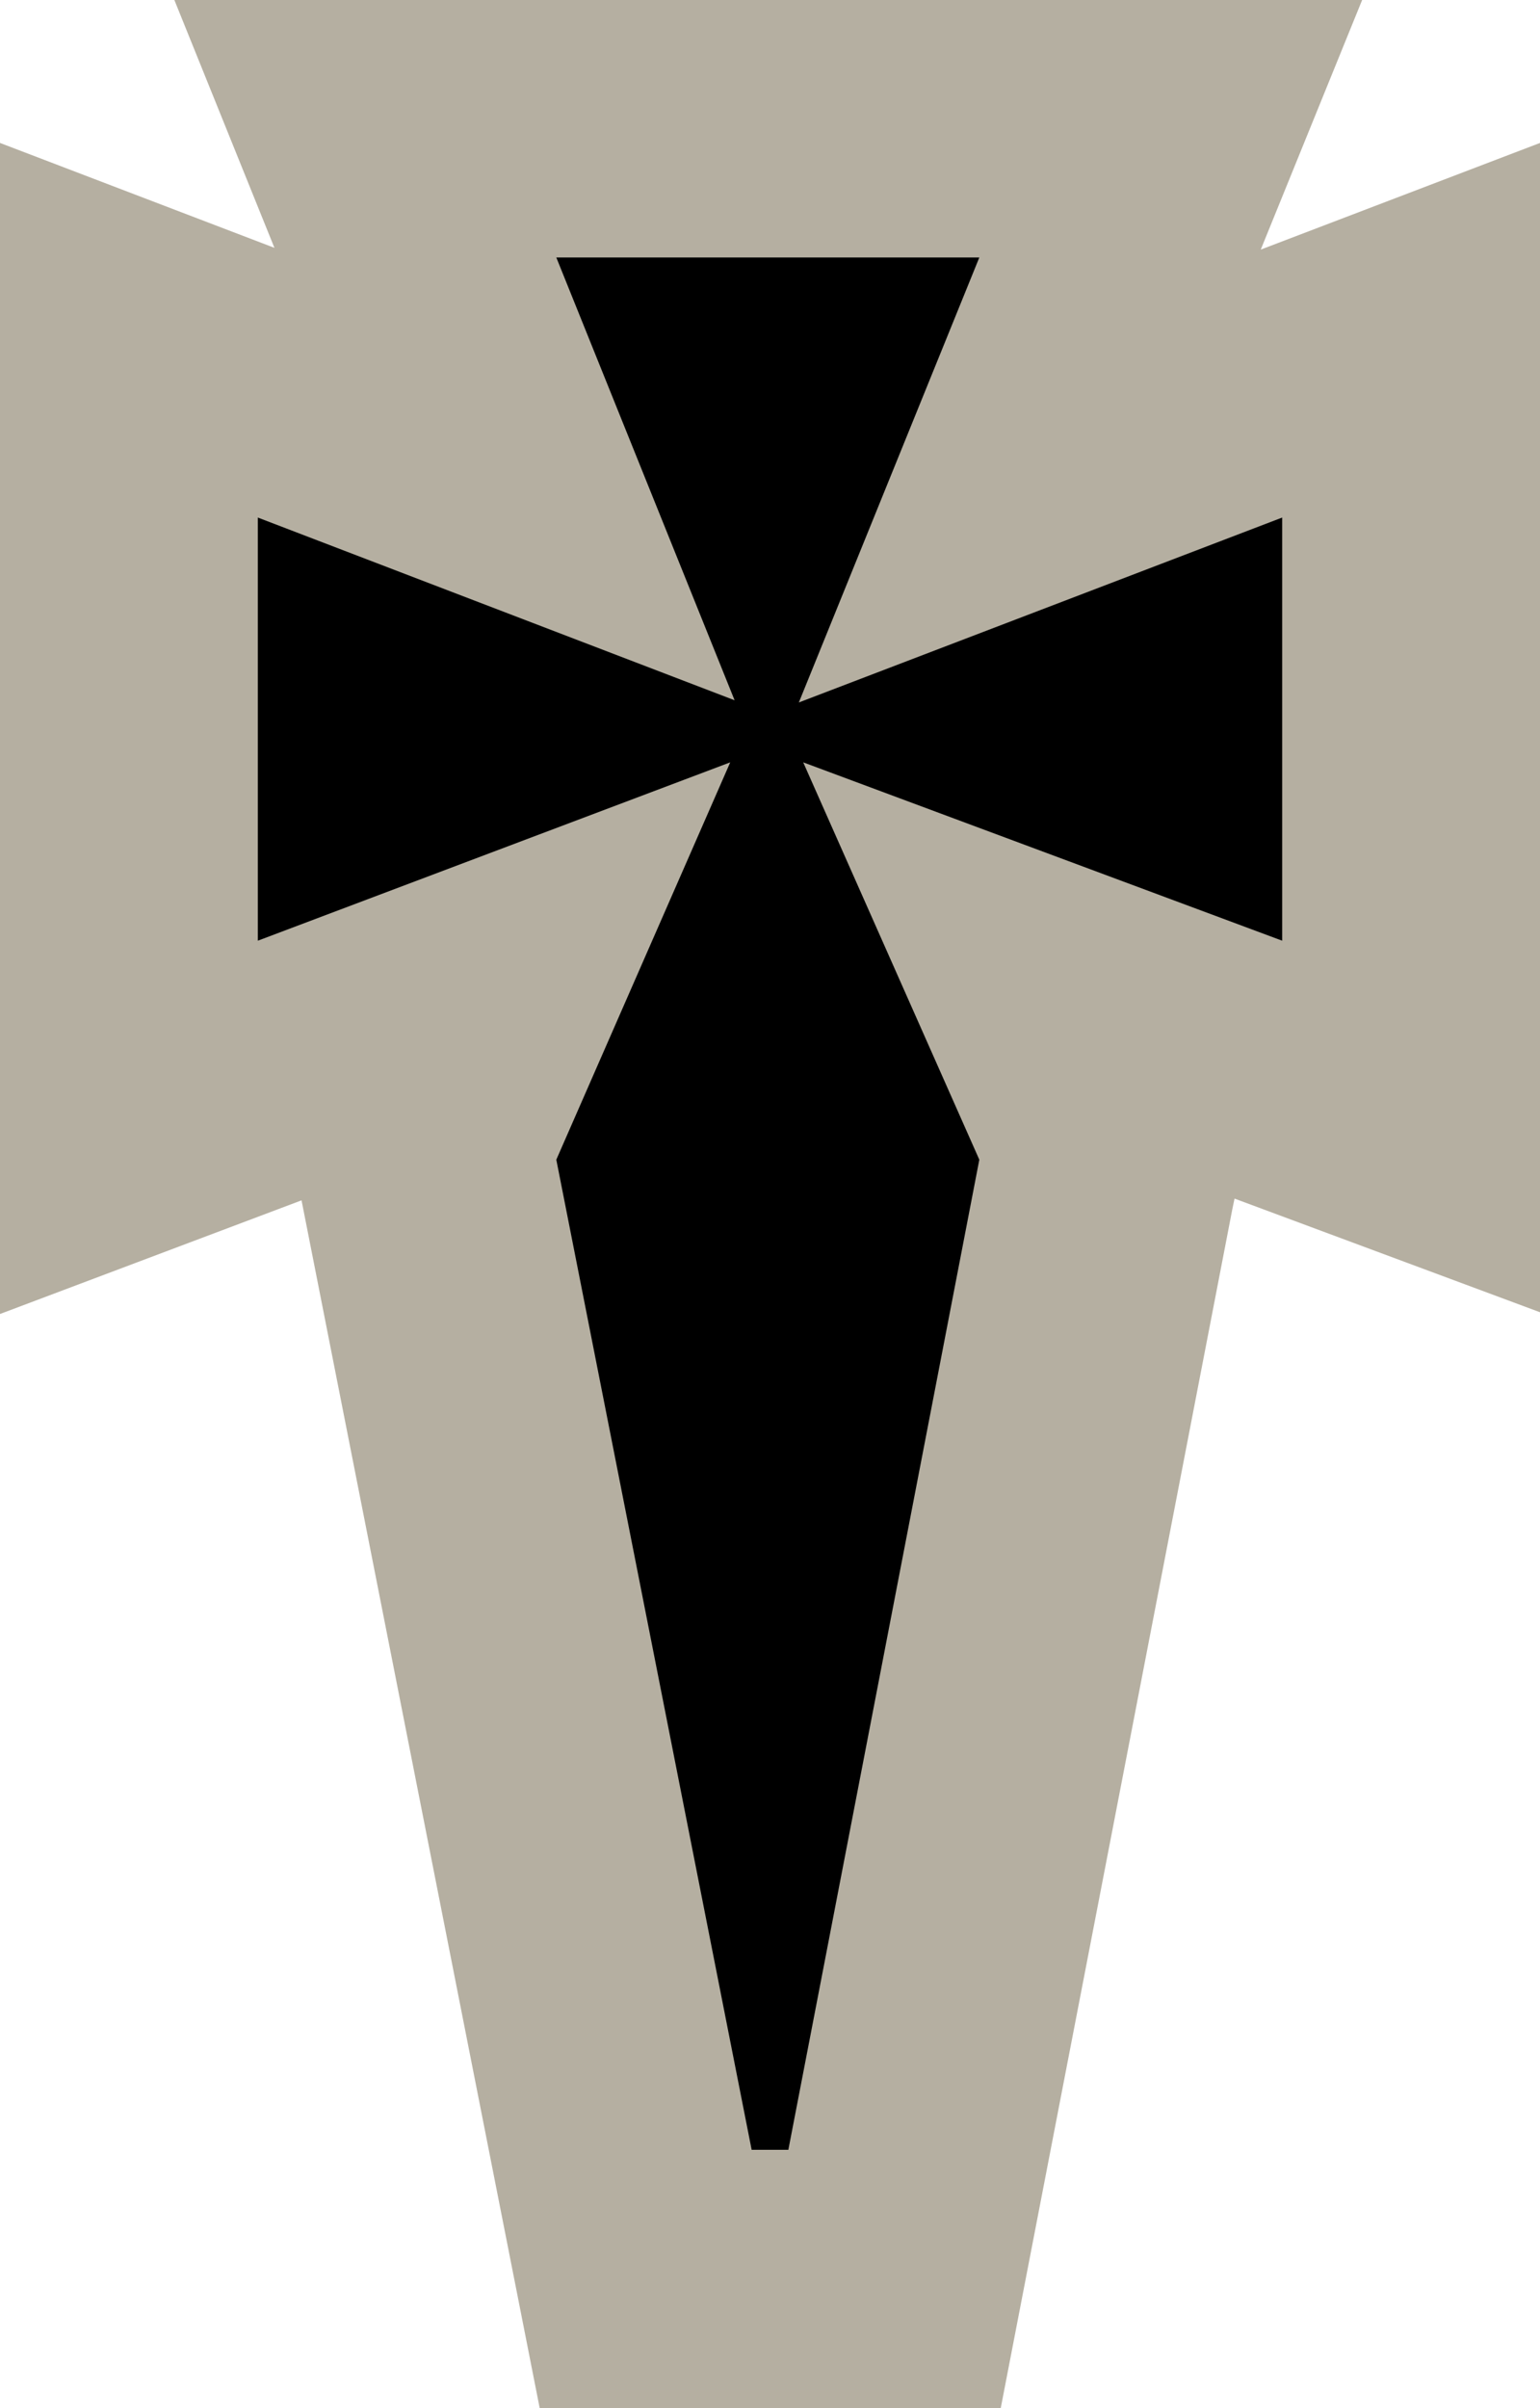
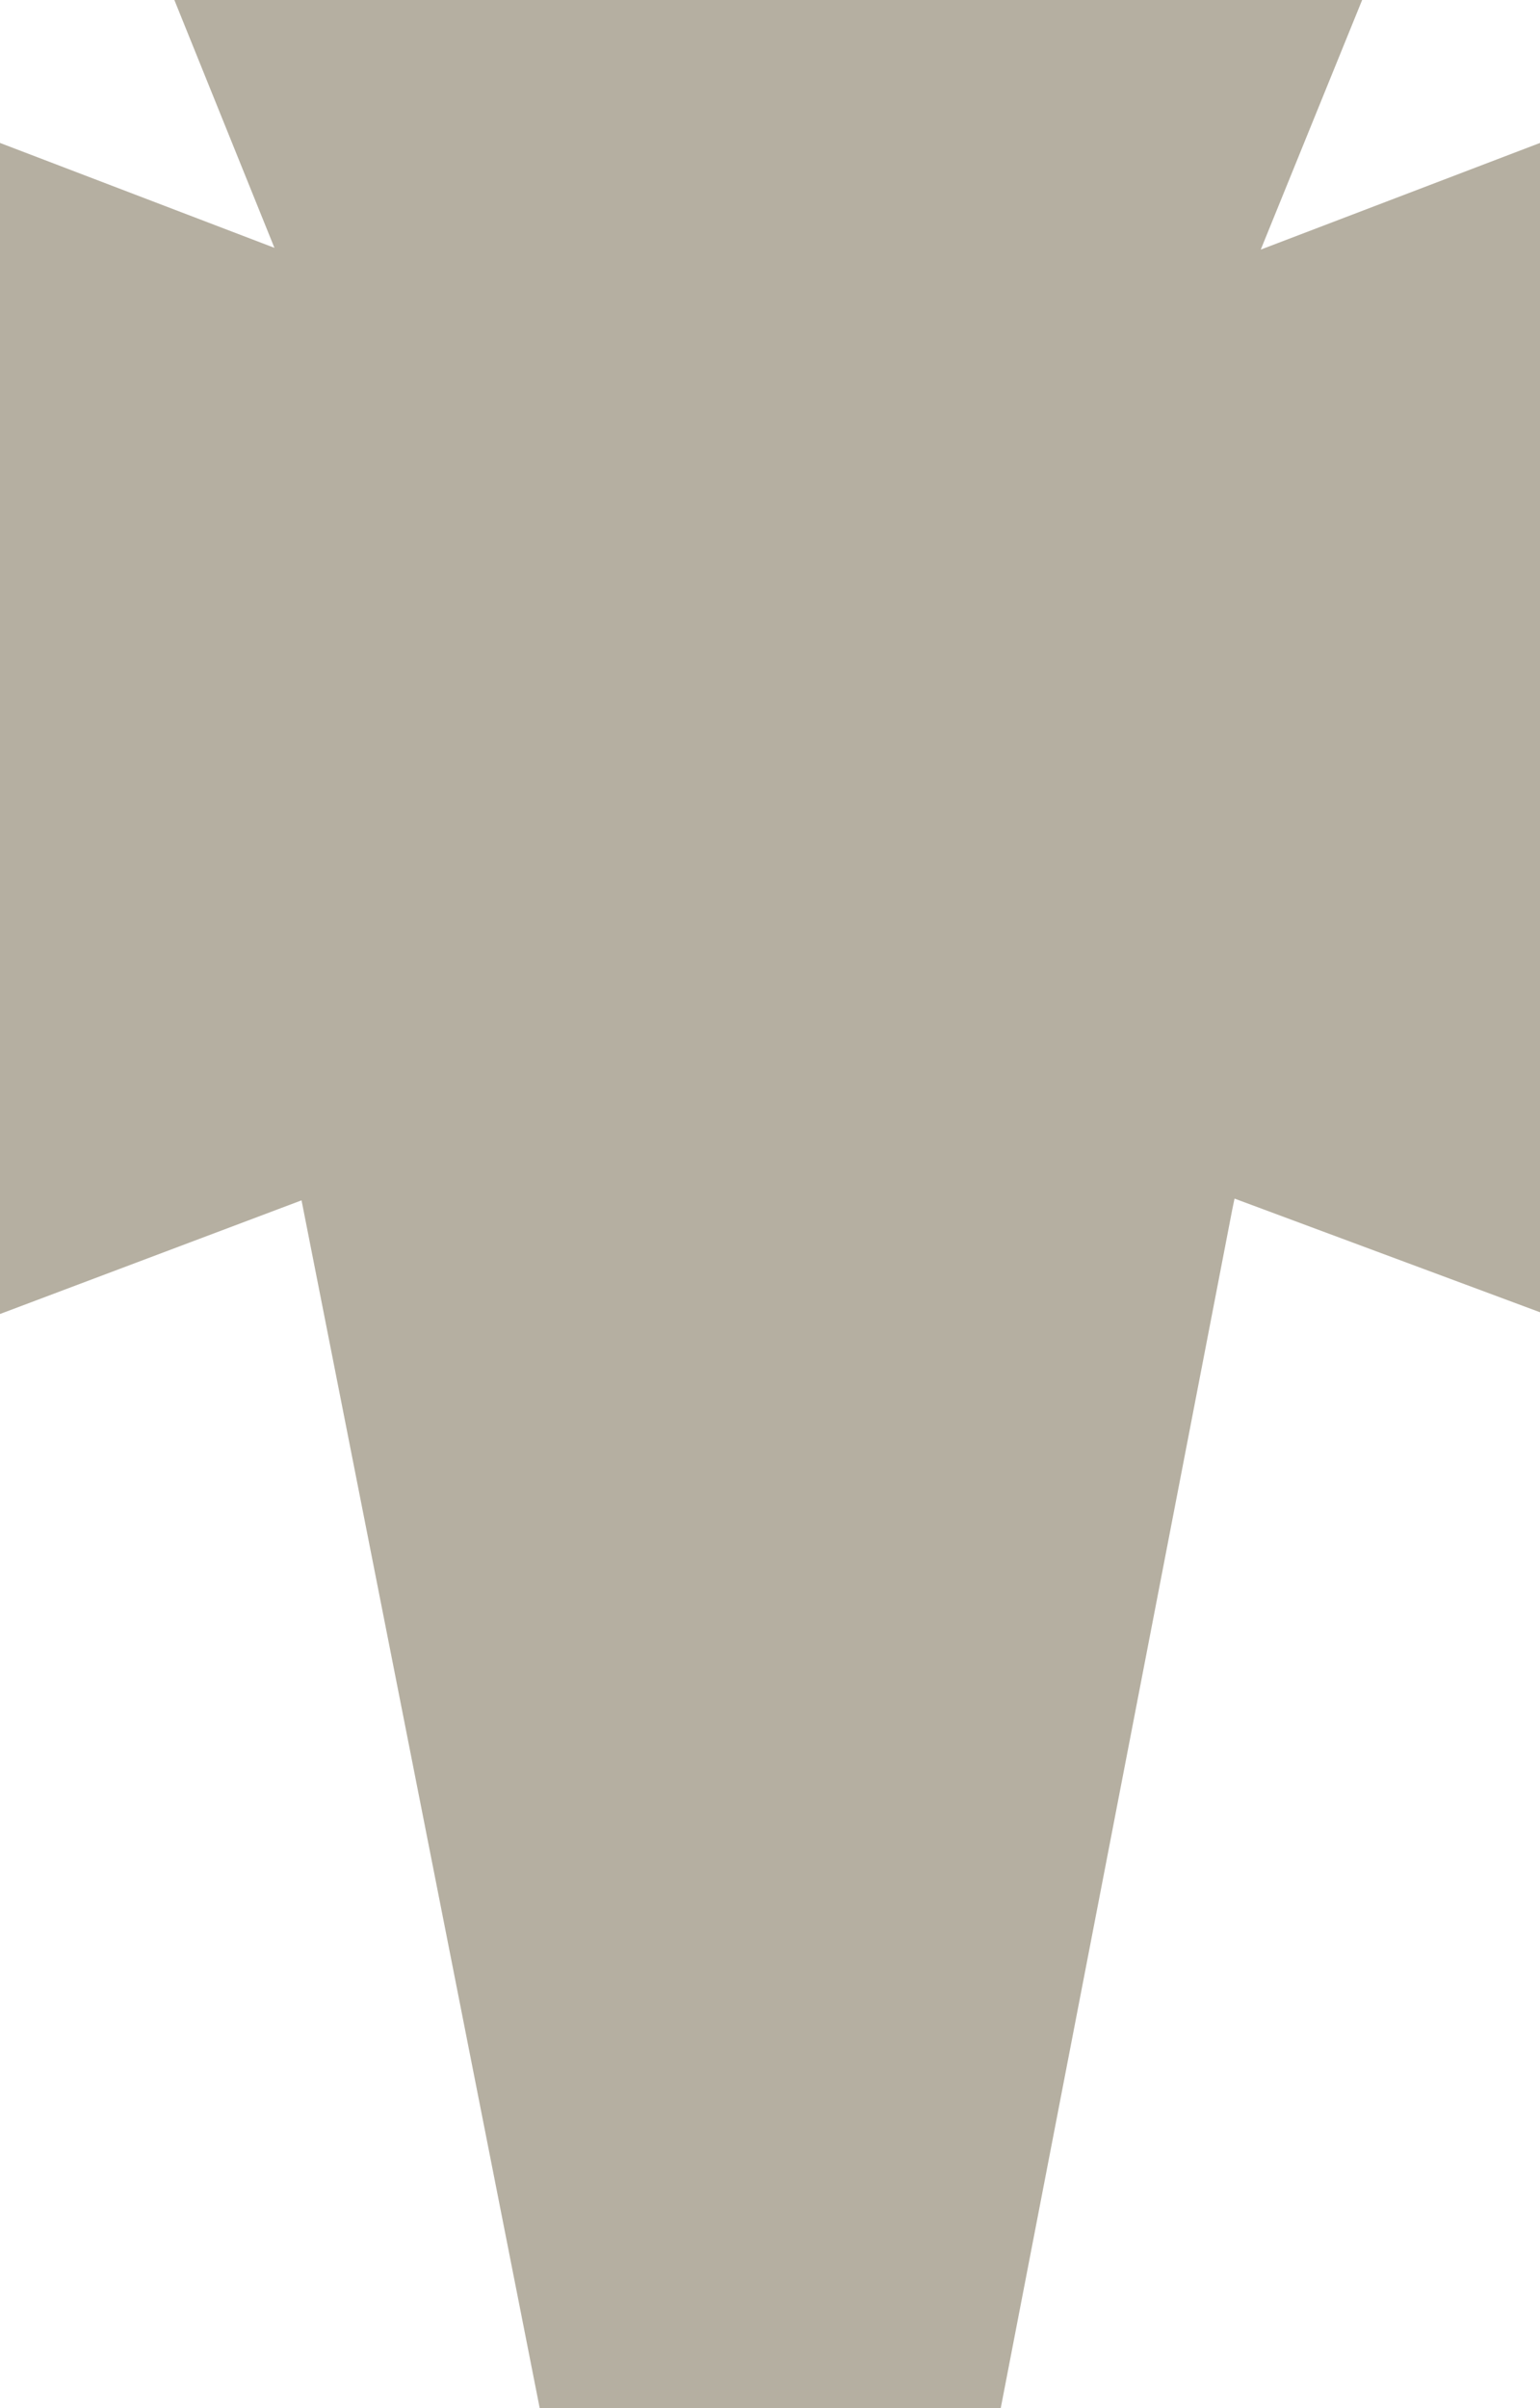
<svg xmlns="http://www.w3.org/2000/svg" viewBox="0 0 352.4 550.9">
  <path d="M288.5,57.1,311.7,0H39.9L62.8,56.7,0,32.7V300.6l69-26,54.5,276.3H229l53-274.3.5-2.4,69.9,26V32.7Z" fill="#b5afa1" />
-   <path d="M59,215.2l108.1-40.8-39.8,90.9L172,491.8h8.4l43.7-226.5-40.3-90.9,109.6,40.8V118.4L182.8,160.7,224.1,58.9H127.3l40.8,101.3L59,118.4Z" />
</svg>